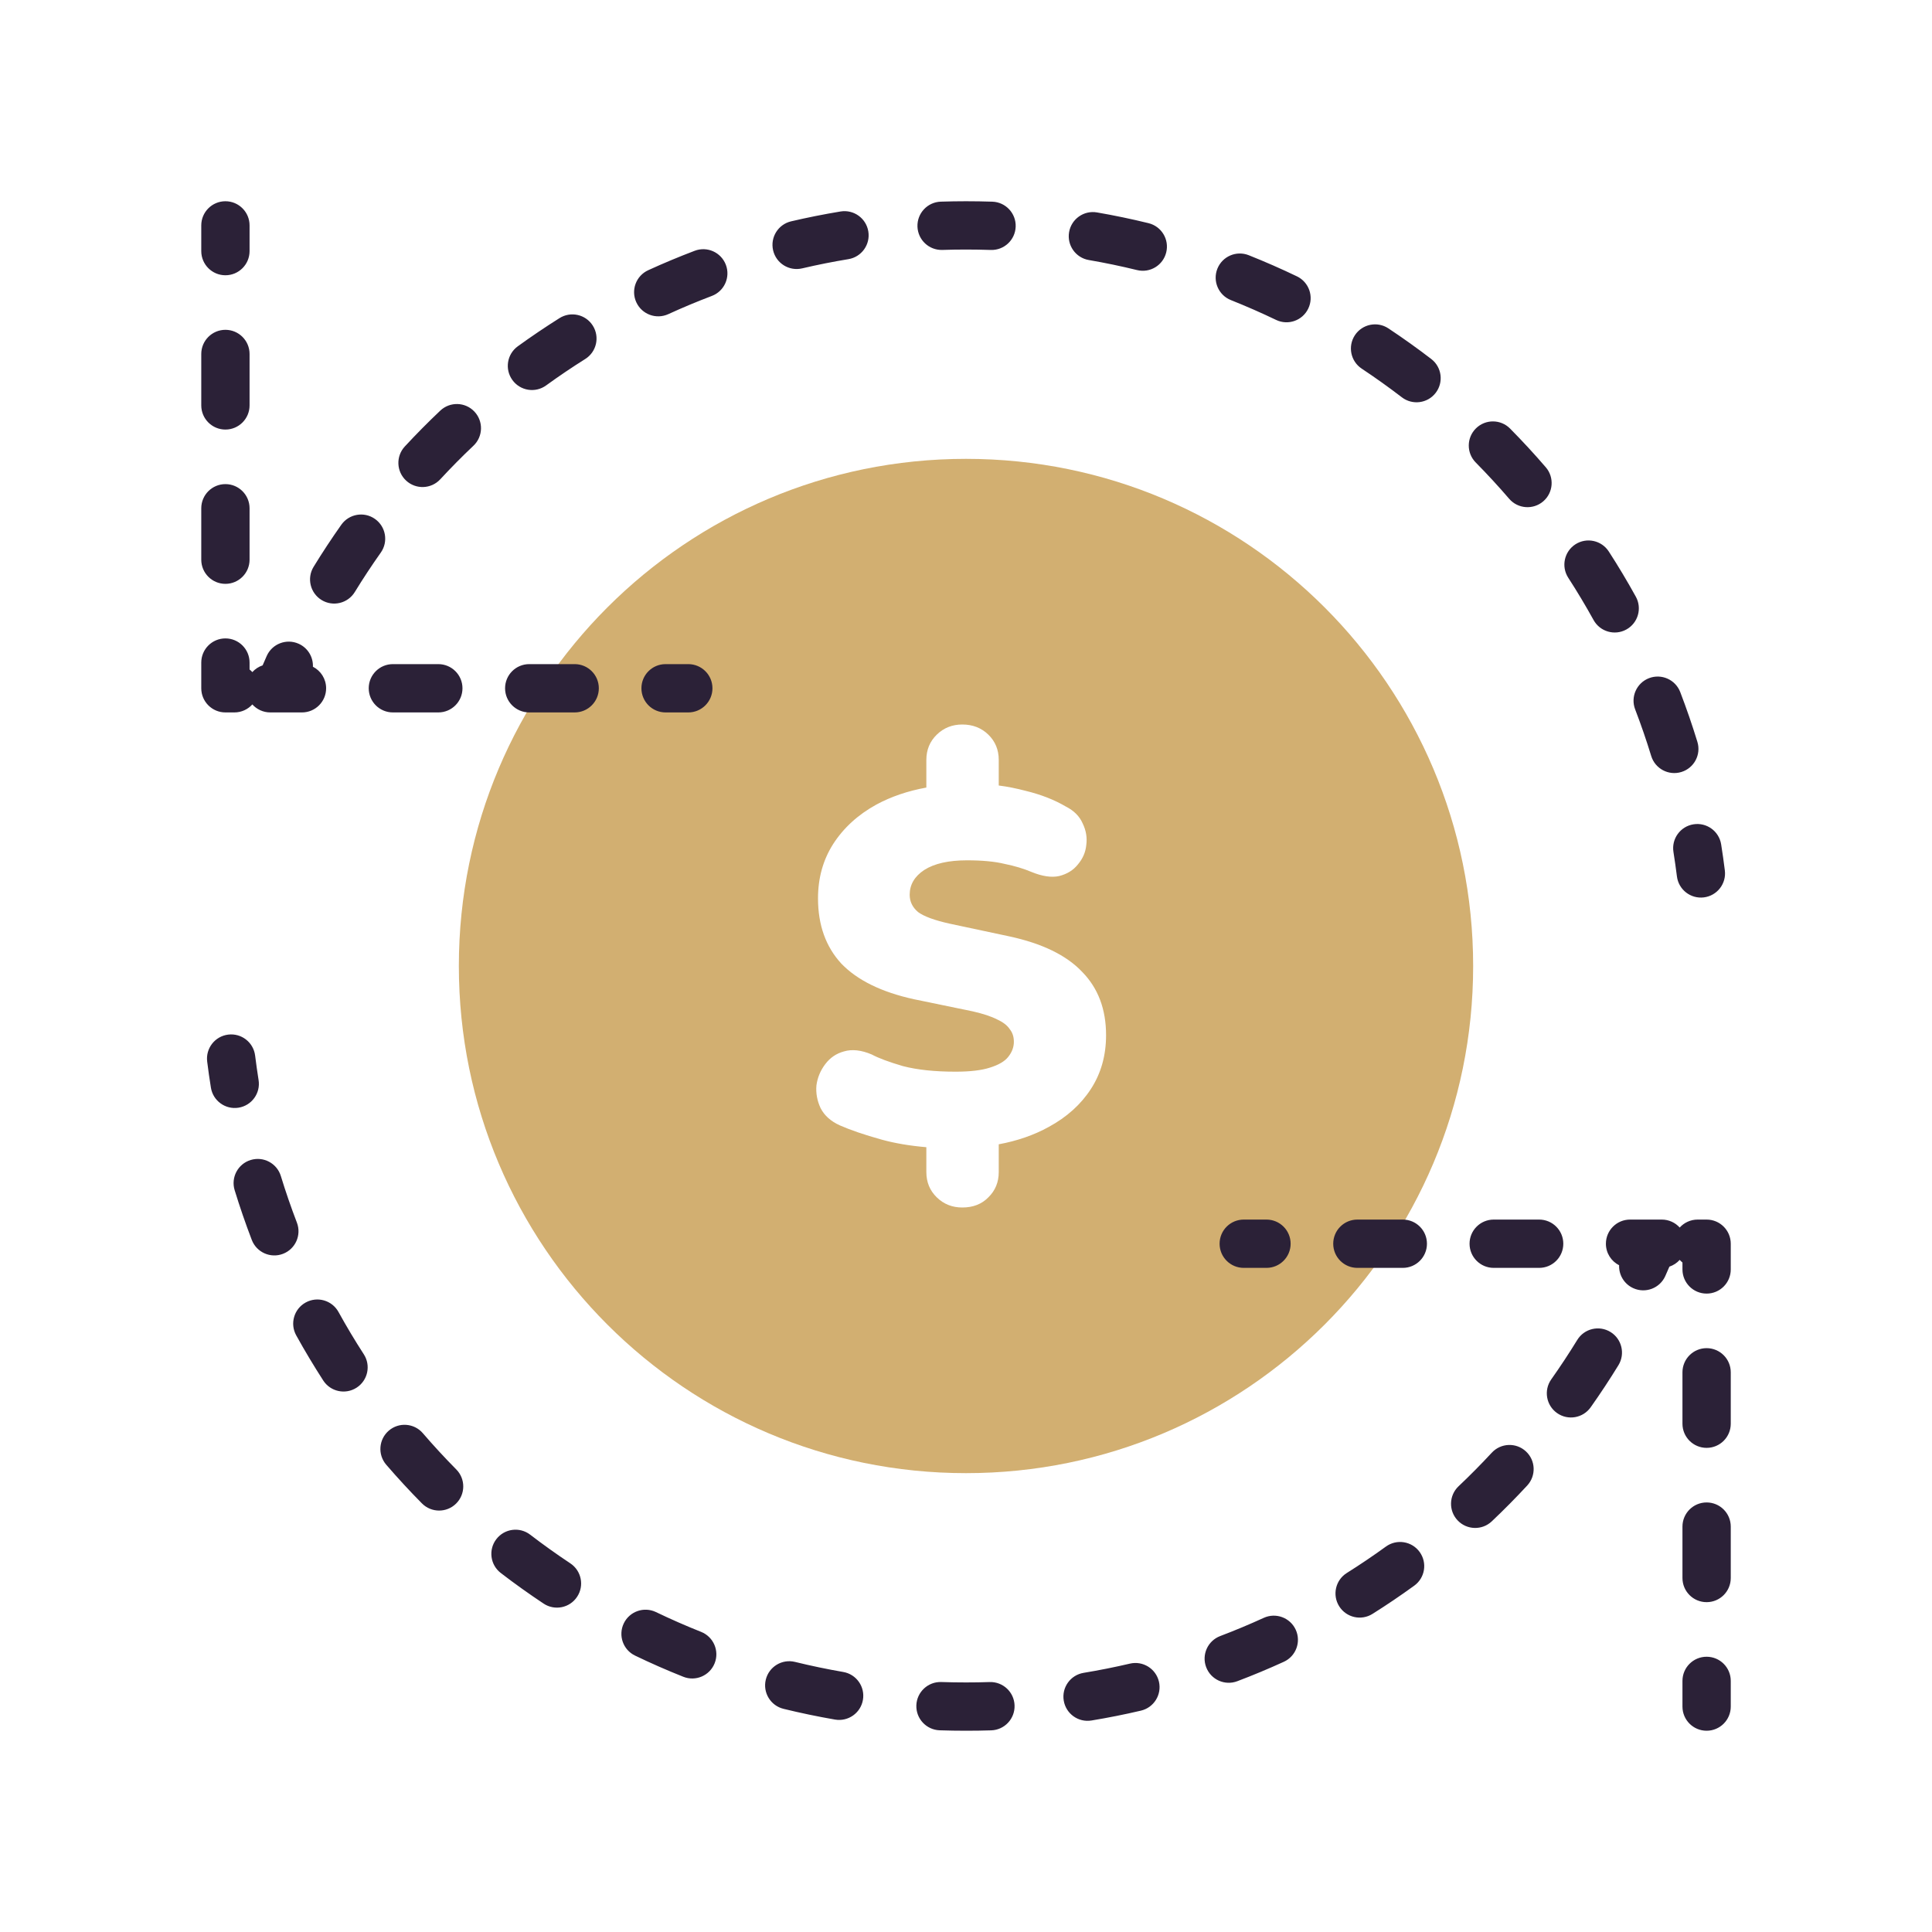
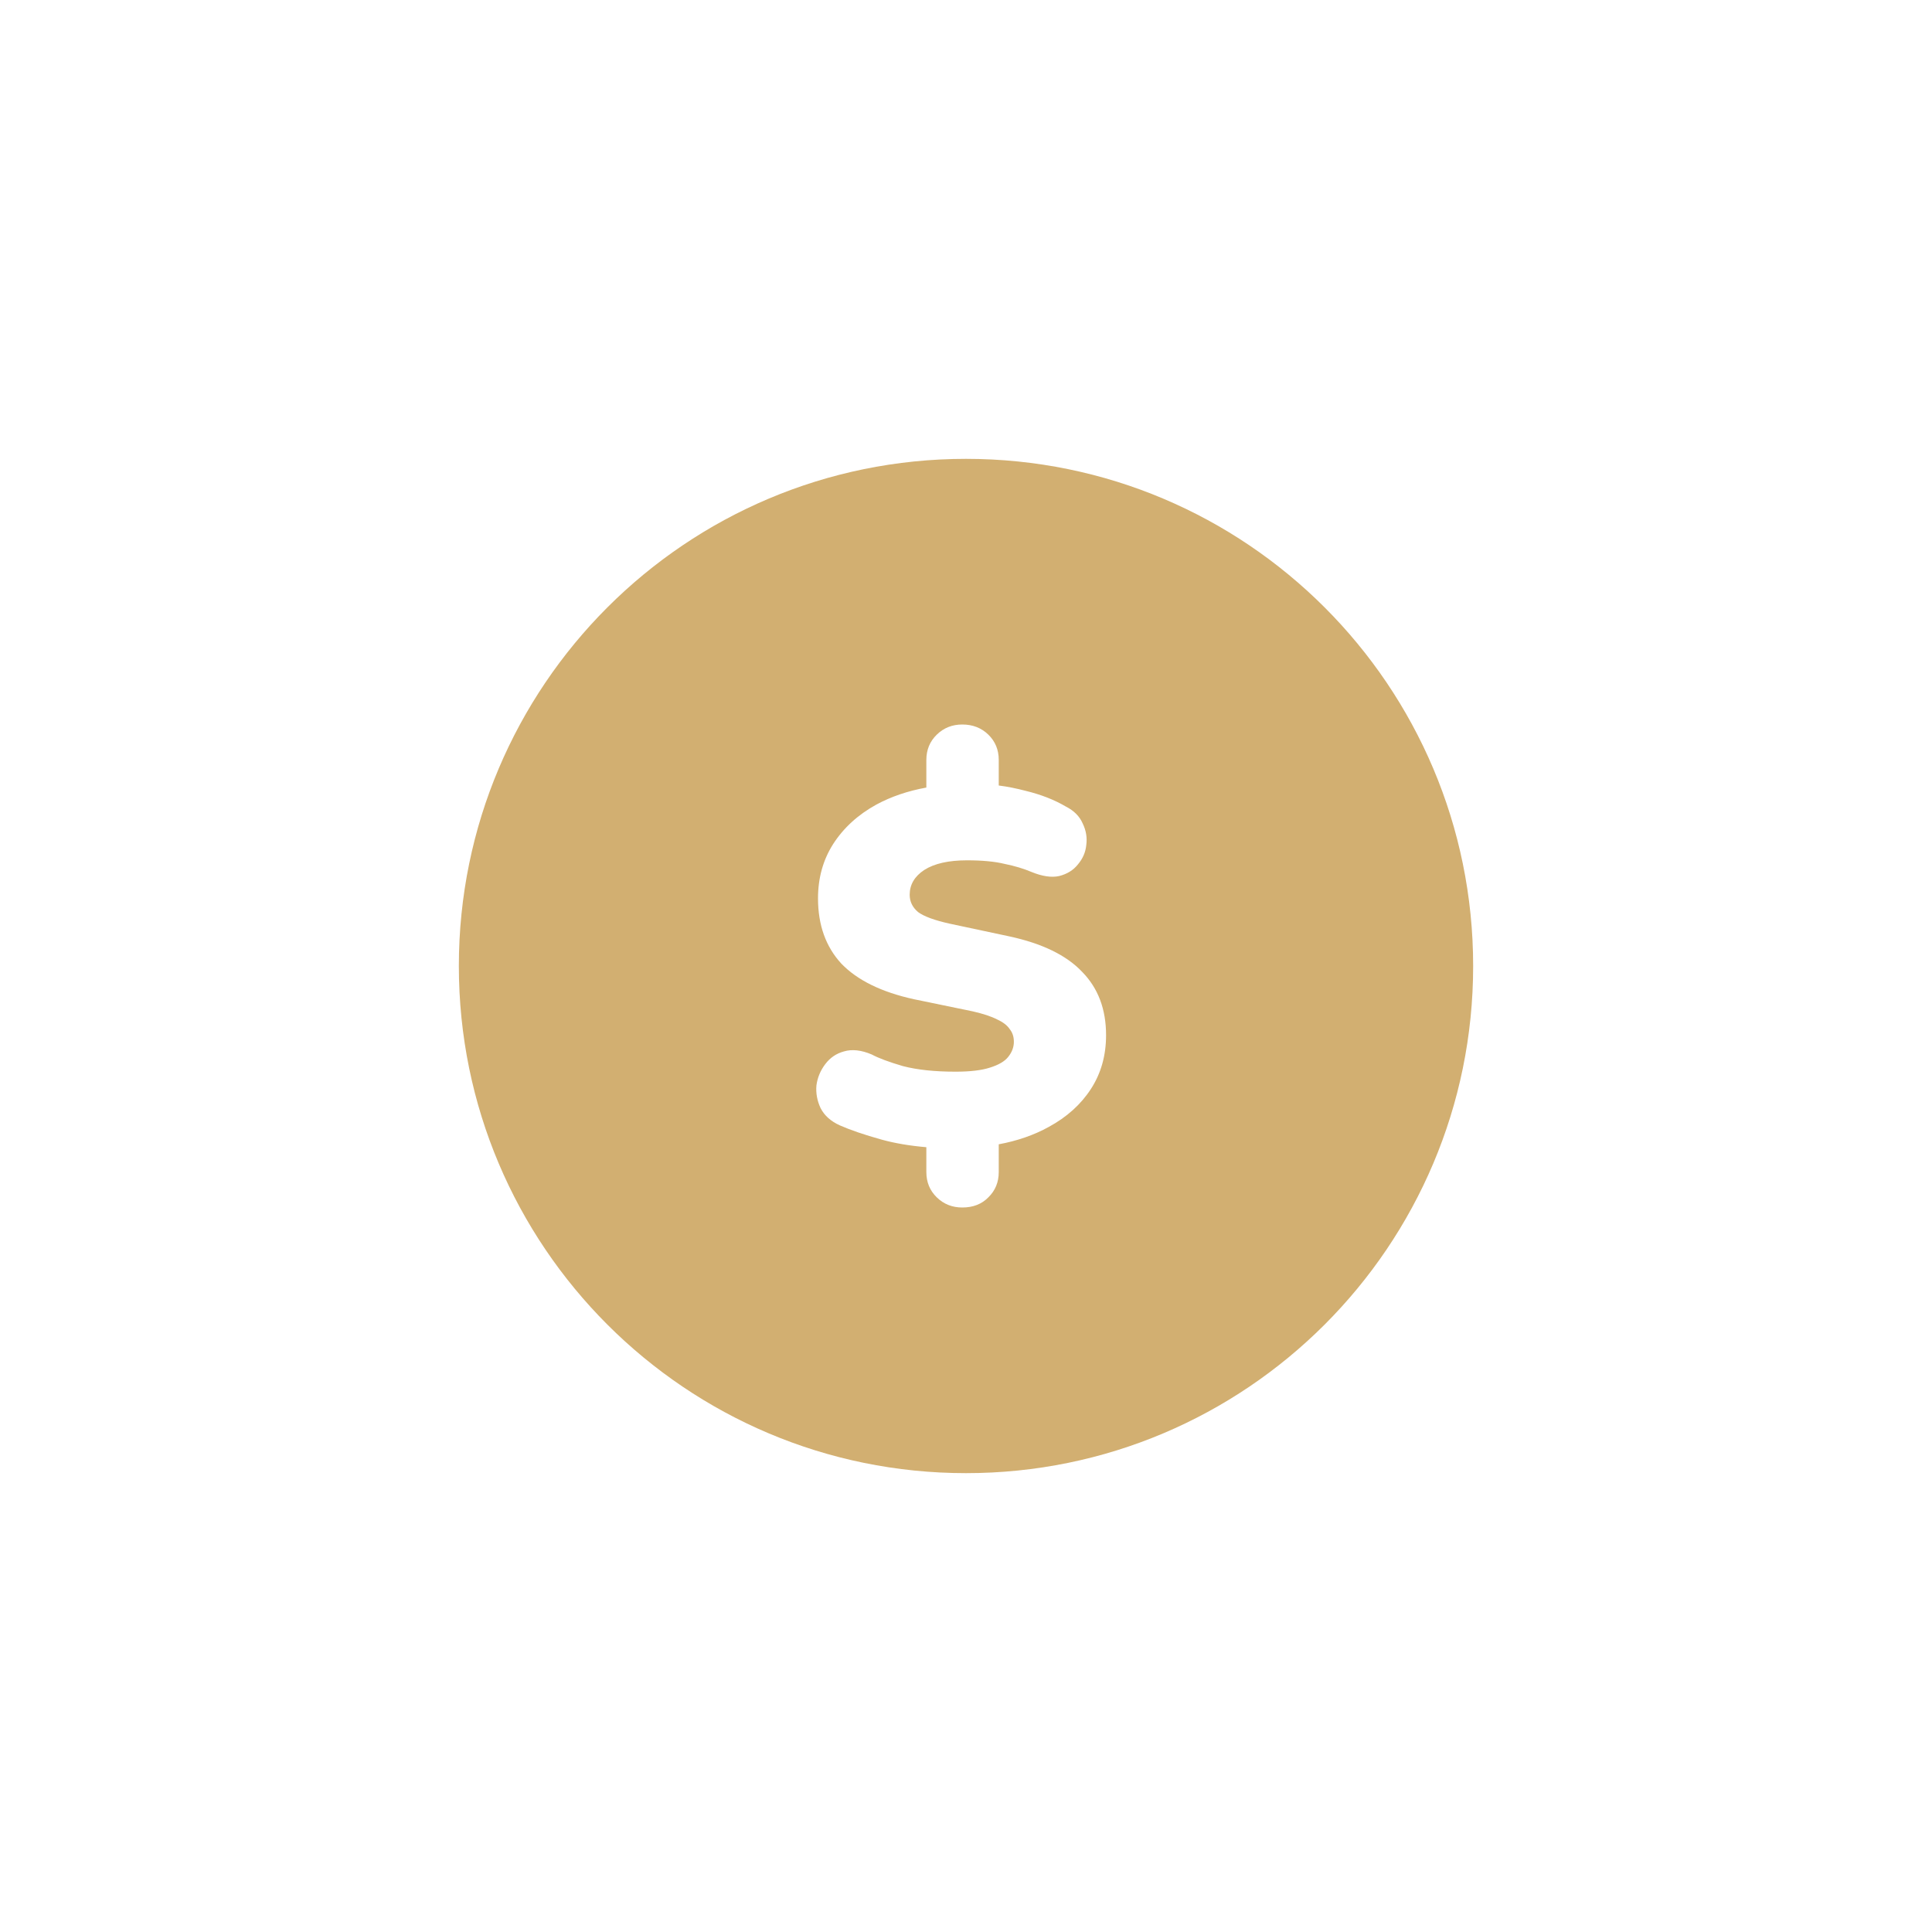
<svg xmlns="http://www.w3.org/2000/svg" width="80" height="80" viewBox="0 0 80 80" fill="none">
  <path fill-rule="evenodd" clip-rule="evenodd" d="M40 61C51.598 61 61 51.598 61 40C61 28.402 51.598 19 40 19C28.402 19 19 28.402 19 40C19 51.598 28.402 61 40 61ZM38.79 49.58C39.077 49.86 39.429 50 39.846 50C40.292 50 40.652 49.86 40.925 49.58C41.213 49.3 41.356 48.951 41.356 48.531V47.383C42.13 47.239 42.821 46.999 43.427 46.663C44.175 46.257 44.757 45.733 45.174 45.089C45.591 44.446 45.8 43.704 45.8 42.865C45.8 41.787 45.469 40.913 44.808 40.241C44.16 39.556 43.154 39.066 41.788 38.772L39.329 38.248C38.696 38.108 38.258 37.947 38.013 37.765C37.783 37.569 37.668 37.331 37.668 37.051C37.668 36.632 37.869 36.289 38.272 36.023C38.689 35.757 39.279 35.624 40.041 35.624C40.673 35.624 41.191 35.673 41.594 35.771C42.011 35.855 42.385 35.967 42.715 36.107C43.161 36.289 43.542 36.345 43.858 36.275C44.189 36.191 44.448 36.03 44.635 35.792C44.836 35.554 44.951 35.289 44.98 34.995C45.023 34.687 44.973 34.386 44.829 34.092C44.7 33.798 44.47 33.568 44.139 33.4C43.664 33.12 43.111 32.903 42.478 32.749C42.088 32.646 41.714 32.571 41.356 32.526V31.469C41.356 31.049 41.213 30.7 40.925 30.42C40.637 30.14 40.278 30 39.846 30C39.429 30 39.077 30.14 38.79 30.42C38.502 30.7 38.358 31.049 38.358 31.469V32.611C37.588 32.751 36.898 32.986 36.288 33.316C35.525 33.736 34.929 34.281 34.497 34.953C34.08 35.61 33.872 36.359 33.872 37.198C33.872 38.304 34.195 39.206 34.842 39.906C35.504 40.591 36.503 41.081 37.84 41.375L40.278 41.878C40.709 41.976 41.047 42.088 41.292 42.214C41.536 42.326 41.709 42.459 41.809 42.613C41.924 42.753 41.982 42.928 41.982 43.138C41.982 43.361 41.903 43.571 41.745 43.767C41.601 43.949 41.349 44.096 40.99 44.208C40.645 44.32 40.17 44.376 39.566 44.376C38.703 44.376 37.977 44.299 37.388 44.145C36.812 43.977 36.381 43.816 36.093 43.662C35.662 43.48 35.281 43.438 34.95 43.536C34.634 43.62 34.375 43.795 34.174 44.061C33.972 44.327 33.85 44.62 33.807 44.942C33.778 45.264 33.836 45.579 33.98 45.887C34.138 46.194 34.404 46.432 34.778 46.6C35.223 46.796 35.799 46.992 36.503 47.188C37.045 47.338 37.663 47.444 38.358 47.503V48.531C38.358 48.951 38.502 49.3 38.79 49.58Z" fill="#D2AF71" />
-   <path fill-rule="evenodd" clip-rule="evenodd" d="M9.334 8.333C9.886 8.333 10.334 8.781 10.334 9.333V10.398C10.334 10.95 9.886 11.398 9.334 11.398C8.782 11.398 8.334 10.95 8.334 10.398V9.333C8.334 8.781 8.782 8.333 9.334 8.333ZM40.001 10.333C39.673 10.333 39.347 10.338 39.022 10.349C38.47 10.367 38.008 9.934 37.99 9.382C37.972 8.83 38.405 8.368 38.957 8.35C39.303 8.339 39.651 8.333 40.001 8.333C40.366 8.333 40.729 8.339 41.091 8.351C41.643 8.37 42.076 8.833 42.057 9.385C42.038 9.937 41.576 10.369 41.024 10.35C40.684 10.339 40.343 10.333 40.001 10.333ZM35.955 9.581C36.045 10.126 35.676 10.641 35.131 10.731C34.485 10.837 33.846 10.965 33.214 11.113C32.676 11.238 32.139 10.905 32.013 10.367C31.887 9.829 32.221 9.291 32.758 9.165C33.433 9.007 34.115 8.871 34.805 8.757C35.35 8.667 35.865 9.036 35.955 9.581ZM44.269 9.611C44.363 9.067 44.88 8.702 45.424 8.796C46.144 8.92 46.856 9.069 47.558 9.241C48.094 9.372 48.423 9.913 48.291 10.45C48.16 10.986 47.619 11.315 47.082 11.183C46.425 11.022 45.758 10.883 45.084 10.767C44.54 10.673 44.175 10.155 44.269 9.611ZM30.056 10.964C30.252 11.48 29.993 12.058 29.476 12.254C28.865 12.486 28.264 12.737 27.673 13.008C27.17 13.237 26.577 13.017 26.347 12.514C26.117 12.012 26.338 11.419 26.841 11.189C27.472 10.9 28.114 10.632 28.767 10.384C29.283 10.188 29.86 10.448 30.056 10.964ZM50.409 11.127C50.614 10.614 51.195 10.364 51.708 10.568C52.386 10.838 53.051 11.13 53.705 11.444C54.202 11.683 54.412 12.281 54.172 12.778C53.933 13.276 53.336 13.486 52.838 13.246C52.226 12.952 51.603 12.679 50.968 12.426C50.455 12.222 50.205 11.64 50.409 11.127ZM24.548 13.486C24.842 13.954 24.701 14.571 24.234 14.865C23.681 15.212 23.141 15.577 22.613 15.96C22.166 16.284 21.541 16.184 21.217 15.736C20.893 15.289 20.993 14.664 21.44 14.34C22.003 13.932 22.58 13.543 23.169 13.172C23.637 12.878 24.254 13.018 24.548 13.486ZM56.105 13.878C56.411 13.418 57.031 13.292 57.491 13.598C58.097 14 58.689 14.423 59.265 14.865C59.703 15.201 59.785 15.829 59.449 16.267C59.113 16.705 58.485 16.787 58.047 16.451C57.507 16.037 56.953 15.641 56.385 15.264C55.925 14.959 55.8 14.338 56.105 13.878ZM9.334 13.657C9.886 13.657 10.334 14.105 10.334 14.657V16.787C10.334 17.339 9.886 17.787 9.334 17.787C8.782 17.787 8.334 17.339 8.334 16.787V14.657C8.334 14.105 8.782 13.657 9.334 13.657ZM19.643 17.042C20.023 17.443 20.006 18.076 19.605 18.456C19.131 18.904 18.673 19.368 18.23 19.847C17.854 20.252 17.222 20.276 16.817 19.901C16.411 19.526 16.387 18.893 16.762 18.488C17.235 17.977 17.725 17.482 18.23 17.004C18.631 16.624 19.264 16.641 19.643 17.042ZM61.116 17.738C61.509 17.35 62.142 17.354 62.53 17.747C63.041 18.264 63.534 18.798 64.008 19.349C64.368 19.767 64.321 20.399 63.903 20.759C63.484 21.119 62.852 21.072 62.492 20.654C62.048 20.137 61.586 19.637 61.108 19.152C60.719 18.759 60.723 18.126 61.116 17.738ZM9.334 20.046C9.886 20.046 10.334 20.494 10.334 21.046V23.176C10.334 23.728 9.886 24.176 9.334 24.176C8.782 24.176 8.334 23.728 8.334 23.176V21.046C8.334 20.494 8.782 20.046 9.334 20.046ZM15.528 21.489C15.979 21.808 16.086 22.432 15.767 22.883C15.391 23.414 15.032 23.959 14.691 24.515C14.402 24.986 13.786 25.134 13.315 24.845C12.845 24.556 12.697 23.941 12.986 23.47C13.35 22.876 13.733 22.295 14.134 21.727C14.454 21.277 15.078 21.17 15.528 21.489ZM65.234 22.539C65.698 22.24 66.317 22.373 66.617 22.837C67.011 23.446 67.384 24.07 67.736 24.707C68.003 25.19 67.828 25.799 67.344 26.066C66.861 26.333 66.253 26.157 65.986 25.674C65.656 25.077 65.306 24.493 64.937 23.922C64.638 23.458 64.771 22.839 65.234 22.539ZM9.334 26.435C9.886 26.435 10.334 26.883 10.334 27.435V27.722C10.375 27.755 10.413 27.791 10.449 27.83C10.563 27.703 10.709 27.606 10.875 27.551C10.931 27.421 10.987 27.292 11.044 27.163C11.268 26.658 11.859 26.431 12.364 26.655C12.749 26.826 12.973 27.211 12.957 27.608C13.282 27.773 13.504 28.111 13.504 28.5C13.504 29.052 13.056 29.5 12.504 29.5H11.192C10.897 29.5 10.632 29.372 10.449 29.169C10.265 29.372 10 29.5 9.706 29.5H9.334C8.782 29.5 8.334 29.052 8.334 28.5V27.435C8.334 26.883 8.782 26.435 9.334 26.435ZM15.268 28.5C15.268 27.947 15.716 27.5 16.268 27.5H18.15C18.702 27.5 19.15 27.947 19.15 28.5C19.15 29.052 18.702 29.5 18.15 29.5H16.268C15.716 29.5 15.268 29.052 15.268 28.5ZM20.914 28.5C20.914 27.947 21.362 27.5 21.914 27.5H23.796C24.348 27.5 24.796 27.947 24.796 28.5C24.796 29.052 24.348 29.5 23.796 29.5H21.914C21.362 29.5 20.914 29.052 20.914 28.5ZM26.56 28.5C26.56 27.947 27.007 27.5 27.56 27.5H28.501C29.053 27.5 29.501 27.947 29.501 28.5C29.501 29.052 29.053 29.5 28.501 29.5H27.56C27.007 29.5 26.56 29.052 26.56 28.5ZM68.283 28.081C68.799 27.884 69.377 28.141 69.575 28.657C69.834 29.333 70.071 30.02 70.285 30.718C70.447 31.246 70.15 31.805 69.621 31.967C69.093 32.128 68.534 31.831 68.373 31.303C68.173 30.65 67.951 30.006 67.708 29.373C67.51 28.858 67.767 28.279 68.283 28.081ZM70.123 34.133C70.669 34.046 71.181 34.417 71.269 34.962C71.326 35.321 71.377 35.681 71.422 36.043C71.491 36.591 71.102 37.09 70.554 37.159C70.006 37.227 69.506 36.838 69.438 36.29C69.395 35.951 69.347 35.614 69.294 35.278C69.207 34.733 69.578 34.22 70.123 34.133ZM9.447 42.841C9.996 42.772 10.495 43.161 10.564 43.709C10.606 44.048 10.654 44.386 10.707 44.721C10.795 45.267 10.423 45.779 9.878 45.867C9.333 45.954 8.82 45.582 8.733 45.037C8.675 44.679 8.624 44.319 8.579 43.957C8.511 43.409 8.899 42.909 9.447 42.841ZM10.38 48.033C10.908 47.871 11.467 48.168 11.629 48.696C11.829 49.349 12.051 49.993 12.294 50.626C12.491 51.142 12.234 51.72 11.718 51.918C11.203 52.116 10.624 51.858 10.426 51.343C10.167 50.666 9.93 49.979 9.716 49.282C9.555 48.753 9.852 48.194 10.38 48.033ZM50.501 51.5C50.501 50.947 50.948 50.5 51.501 50.5H52.442C52.994 50.5 53.442 50.947 53.442 51.5C53.442 52.052 52.994 52.5 52.442 52.5H51.501C50.948 52.5 50.501 52.052 50.501 51.5ZM55.206 51.5C55.206 50.947 55.653 50.5 56.206 50.5H58.087C58.64 50.5 59.087 50.947 59.087 51.5C59.087 52.052 58.64 52.5 58.087 52.5H56.206C55.653 52.5 55.206 52.052 55.206 51.5ZM60.851 51.5C60.851 50.947 61.299 50.5 61.851 50.5H63.733C64.286 50.5 64.733 50.947 64.733 51.5C64.733 52.052 64.286 52.5 63.733 52.5H61.851C61.299 52.5 60.851 52.052 60.851 51.5ZM66.497 51.5C66.497 50.947 66.945 50.5 67.497 50.5H68.81C69.105 50.5 69.37 50.627 69.553 50.83C69.736 50.627 70.001 50.5 70.296 50.5H70.667C71.22 50.5 71.667 50.947 71.667 51.5V52.565C71.667 53.117 71.22 53.565 70.667 53.565C70.115 53.565 69.667 53.117 69.667 52.565V52.278C69.626 52.244 69.588 52.208 69.553 52.169C69.438 52.296 69.292 52.393 69.126 52.449C69.071 52.578 69.014 52.707 68.957 52.836C68.733 53.341 68.142 53.568 67.638 53.344C67.252 53.173 67.028 52.788 67.044 52.391C66.719 52.226 66.497 51.889 66.497 51.5ZM12.657 53.934C13.14 53.667 13.749 53.842 14.016 54.325C14.345 54.922 14.695 55.507 15.064 56.077C15.364 56.541 15.231 57.16 14.767 57.46C14.303 57.76 13.684 57.627 13.384 57.163C12.991 56.553 12.617 55.93 12.265 55.293C11.998 54.809 12.173 54.201 12.657 53.934ZM66.686 55.154C67.157 55.443 67.304 56.059 67.016 56.53C66.651 57.124 66.268 57.705 65.867 58.272C65.548 58.723 64.924 58.83 64.473 58.511C64.022 58.192 63.915 57.568 64.234 57.117C64.61 56.585 64.969 56.041 65.311 55.484C65.599 55.013 66.215 54.866 66.686 55.154ZM70.667 55.824C71.22 55.824 71.667 56.272 71.667 56.824V58.953C71.667 59.506 71.22 59.953 70.667 59.953C70.115 59.953 69.667 59.506 69.667 58.953V56.824C69.667 56.272 70.115 55.824 70.667 55.824ZM16.099 59.24C16.517 58.88 17.149 58.927 17.509 59.346C17.953 59.862 18.415 60.363 18.894 60.847C19.282 61.24 19.278 61.873 18.885 62.261C18.492 62.649 17.859 62.645 17.471 62.252C16.96 61.736 16.468 61.202 15.993 60.651C15.633 60.232 15.68 59.601 16.099 59.24ZM63.185 60.099C63.59 60.474 63.614 61.106 63.239 61.512C62.766 62.022 62.277 62.517 61.772 62.995C61.371 63.375 60.738 63.358 60.358 62.957C59.978 62.556 59.995 61.923 60.396 61.543C60.87 61.095 61.328 60.631 61.772 60.153C62.147 59.748 62.78 59.723 63.185 60.099ZM70.667 62.213C71.22 62.213 71.667 62.66 71.667 63.213V65.342C71.667 65.895 71.22 66.342 70.667 66.342C70.115 66.342 69.667 65.895 69.667 65.342V63.213C69.667 62.66 70.115 62.213 70.667 62.213ZM20.552 63.733C20.889 63.294 21.516 63.212 21.954 63.548C22.494 63.962 23.048 64.358 23.616 64.735C24.076 65.041 24.202 65.661 23.896 66.121C23.591 66.582 22.97 66.707 22.51 66.402C21.904 65.999 21.312 65.577 20.737 65.135C20.299 64.799 20.216 64.171 20.552 63.733ZM58.784 64.263C59.108 64.71 59.009 65.335 58.561 65.659C57.998 66.067 57.422 66.457 56.832 66.828C56.364 67.122 55.747 66.981 55.453 66.513C55.159 66.046 55.3 65.428 55.767 65.135C56.32 64.787 56.861 64.422 57.388 64.04C57.835 63.716 58.46 63.816 58.784 64.263ZM25.829 67.221C26.068 66.723 26.666 66.514 27.163 66.753C27.775 67.047 28.399 67.321 29.033 67.573C29.546 67.778 29.796 68.359 29.592 68.872C29.388 69.385 28.806 69.636 28.293 69.431C27.616 69.162 26.95 68.87 26.297 68.555C25.799 68.316 25.59 67.719 25.829 67.221ZM53.654 67.485C53.884 67.987 53.663 68.581 53.161 68.811C52.53 69.099 51.887 69.368 51.235 69.615C50.718 69.811 50.141 69.552 49.945 69.035C49.749 68.519 50.009 67.942 50.525 67.746C51.136 67.514 51.738 67.262 52.329 66.992C52.831 66.762 53.424 66.983 53.654 67.485ZM70.667 68.602C71.22 68.602 71.667 69.049 71.667 69.602V70.666C71.667 71.219 71.22 71.666 70.667 71.666C70.115 71.666 69.667 71.219 69.667 70.666V69.602C69.667 69.049 70.115 68.602 70.667 68.602ZM31.71 69.55C31.841 69.013 32.383 68.685 32.919 68.816C33.577 68.977 34.243 69.116 34.917 69.233C35.461 69.327 35.826 69.844 35.732 70.388C35.639 70.932 35.121 71.297 34.577 71.204C33.857 71.079 33.146 70.931 32.443 70.759C31.907 70.627 31.579 70.086 31.71 69.55ZM47.989 69.633C48.114 70.17 47.781 70.708 47.243 70.834C46.569 70.992 45.886 71.128 45.196 71.242C44.651 71.332 44.137 70.963 44.047 70.418C43.957 69.873 44.325 69.359 44.87 69.269C45.517 69.162 46.156 69.034 46.787 68.887C47.325 68.761 47.863 69.095 47.989 69.633ZM37.944 70.615C37.963 70.063 38.426 69.63 38.978 69.649C39.317 69.66 39.658 69.666 40.001 69.666C40.328 69.666 40.655 69.661 40.98 69.65C41.532 69.633 41.994 70.066 42.011 70.618C42.029 71.17 41.596 71.632 41.044 71.65C40.698 71.661 40.35 71.666 40.001 71.666C39.636 71.666 39.272 71.66 38.91 71.648C38.358 71.629 37.926 71.167 37.944 70.615Z" fill="#2B2137" />
</svg>